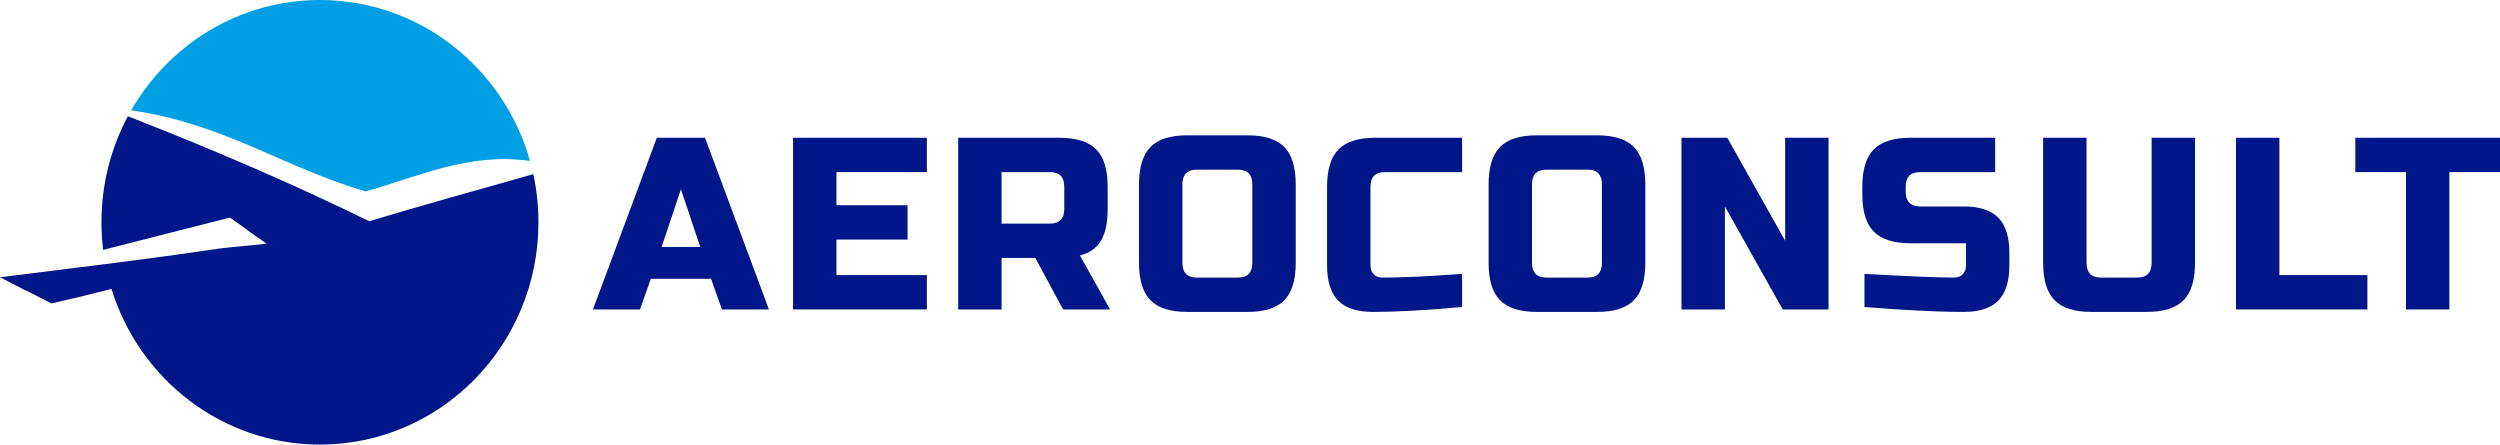
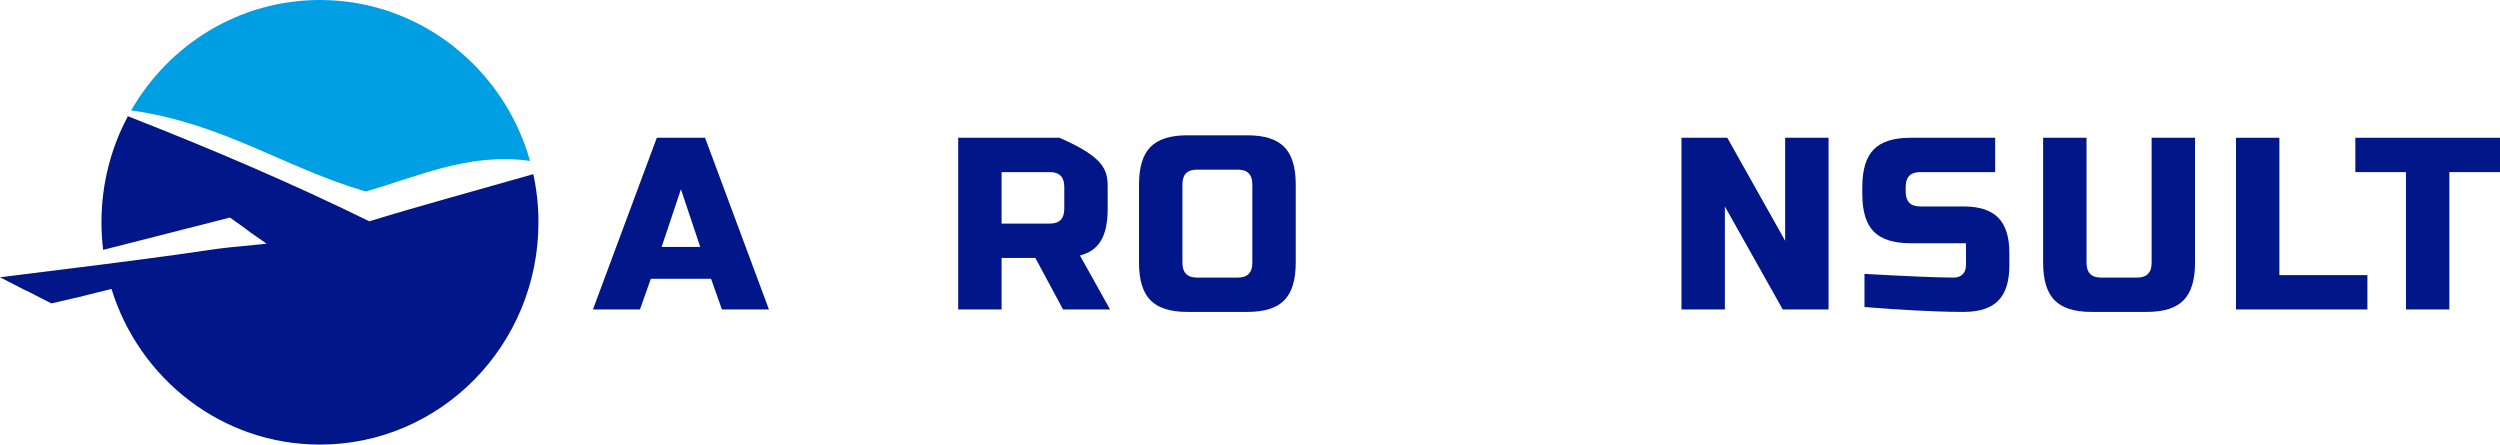
<svg xmlns="http://www.w3.org/2000/svg" width="776" height="138" viewBox="0 0 776 138" fill="none">
  <g clip-path="url(#clip0_40_3135)">
    <path d="M164.52 49.952C156.389 21.116 130.274 0 99.32 0C74.309 0 52.473 13.774 40.709 34.266C69.291 38.253 88.235 52.053 113.489 59.425C128.92 55.144 145.368 47.2 164.52 49.952Z" fill="#009FE3" />
    <path d="M165.535 54.051C148.563 58.922 131.361 63.565 114.634 68.69C90.579 56.879 65.445 46.159 39.698 36.08C34.465 45.862 31.494 57.075 31.494 69.004C31.494 71.905 31.672 74.754 32.014 77.557C71.399 67.554 32.054 77.528 71.37 67.529C82.627 75.456 70.974 67.461 82.76 75.642C59.351 77.855 74.437 76.652 32.661 81.978C32.678 82.03 32.684 81.914 32.696 81.978C24.259 83.052 13.606 84.387 0 86.058C16.328 94.493 0.319 86.135 15.932 94.167C34.802 89.847 16.523 94.103 34.607 89.692C43.247 117.694 68.95 138 99.321 138C136.777 138 167.135 107.112 167.135 69.004C167.135 63.864 166.581 58.871 165.535 54.051Z" fill="#001689" />
    <path d="M198.641 96.057H184.047L203.879 42.762H218.846L238.678 96.057H224.085L220.717 86.54H202.008L198.641 96.057ZM205.375 76.642H217.35L211.362 58.75L205.375 76.642Z" fill="#001689" />
-     <path d="M287.695 96.057H246.16V42.762H287.695V53.42H259.632V63.699H281.708V74.357H259.632V85.398H287.695V96.057Z" fill="#001689" />
-     <path d="M297.423 42.762H328.854C334.093 42.762 337.897 43.967 340.267 46.378C342.636 48.789 343.822 52.659 343.822 57.988V64.841C343.822 69.054 343.136 72.328 341.764 74.662C340.391 76.998 338.209 78.547 335.216 79.307L344.571 96.057H329.977L321.371 80.068H310.894V96.057H297.423V42.762ZM330.352 57.988C330.352 54.943 328.854 53.42 325.861 53.42H310.894V69.408H325.861C328.854 69.408 330.352 67.886 330.352 64.841V57.988Z" fill="#001689" />
+     <path d="M297.423 42.762H328.854C342.636 48.789 343.822 52.659 343.822 57.988V64.841C343.822 69.054 343.136 72.328 341.764 74.662C340.391 76.998 338.209 78.547 335.216 79.307L344.571 96.057H329.977L321.371 80.068H310.894V96.057H297.423V42.762ZM330.352 57.988C330.352 54.943 328.854 53.42 325.861 53.42H310.894V69.408H325.861C328.854 69.408 330.352 67.886 330.352 64.841V57.988Z" fill="#001689" />
    <path d="M402.195 81.591C402.195 86.922 401.008 90.792 398.638 93.201C396.269 95.614 392.466 96.818 387.227 96.818H368.518C363.279 96.818 359.474 95.614 357.106 93.201C354.736 90.792 353.551 86.922 353.551 81.591V57.227C353.551 51.897 354.736 48.027 357.106 45.616C359.474 43.206 363.279 42 368.518 42H387.227C392.466 42 396.269 43.206 398.638 45.616C401.008 48.027 402.195 51.897 402.195 57.227V81.591ZM388.724 57.227C388.724 54.182 387.227 52.659 384.234 52.659H371.512C368.518 52.659 367.021 54.182 367.021 57.227V81.591C367.021 84.636 368.518 86.159 371.512 86.159H384.234C387.227 86.159 388.724 84.636 388.724 81.591V57.227Z" fill="#001689" />
-     <path d="M453.831 95.296C442.704 96.311 433.475 96.818 426.141 96.818C421.251 96.818 417.659 95.652 415.365 93.316C413.07 90.983 411.922 87.327 411.922 82.352V57.988C411.922 52.659 413.107 48.789 415.477 46.378C417.846 43.967 421.651 42.762 426.89 42.762H453.831V53.42H429.883C426.89 53.42 425.393 54.943 425.393 57.988V82.352C425.393 83.522 425.731 84.447 426.404 85.132C427.078 85.817 427.939 86.159 428.985 86.159C430.033 86.159 431.181 86.147 432.429 86.121C433.674 86.095 434.972 86.058 436.319 86.008C437.666 85.956 439.025 85.907 440.399 85.855C441.769 85.805 443.542 85.702 445.713 85.551C447.881 85.398 450.587 85.222 453.831 85.017V95.296Z" fill="#001689" />
-     <path d="M510.706 81.591C510.706 86.922 509.521 90.792 507.151 93.201C504.781 95.614 500.978 96.818 495.739 96.818H477.03C471.791 96.818 467.986 95.614 465.616 93.201C463.246 90.792 462.062 86.922 462.062 81.591V57.227C462.062 51.897 463.246 48.027 465.616 45.616C467.986 43.206 471.791 42 477.03 42H495.739C500.978 42 504.781 43.206 507.151 45.616C509.521 48.027 510.706 51.897 510.706 57.227V81.591ZM497.236 57.227C497.236 54.182 495.739 52.659 492.746 52.659H480.023C477.03 52.659 475.533 54.182 475.533 57.227V81.591C475.533 84.636 477.03 86.159 480.023 86.159H492.746C495.739 86.159 497.236 84.636 497.236 81.591V57.227Z" fill="#001689" />
    <path d="M567.583 96.057H553.364L535.403 64.079V96.057H521.932V42.762H536.151L554.112 74.738V42.762H567.583V96.057Z" fill="#001689" />
    <path d="M578.732 85.017C592.403 85.78 601.657 86.159 606.497 86.159C607.644 86.159 608.554 85.817 609.228 85.132C609.901 84.447 610.239 83.522 610.239 82.352V75.5H593.025C587.788 75.5 583.983 74.295 581.613 71.883C579.244 69.473 578.059 65.602 578.059 60.272V57.988C578.059 52.659 579.244 48.789 581.613 46.378C583.983 43.967 587.788 42.762 593.025 42.762H619.295V53.42H596.02C593.025 53.42 591.53 54.943 591.53 57.988V59.511C591.53 62.557 593.025 64.079 596.02 64.079H609.491C614.379 64.079 617.971 65.248 620.267 67.581C622.56 69.917 623.71 73.571 623.71 78.547V82.352C623.71 87.327 622.56 90.983 620.267 93.316C617.971 95.652 614.379 96.818 609.491 96.818C606.946 96.818 604.252 96.768 601.408 96.667L594.523 96.361C589.433 96.107 584.171 95.753 578.732 95.296V85.017Z" fill="#001689" />
    <path d="M667.865 42.762H681.334V81.591C681.334 86.922 680.149 90.792 677.78 93.201C675.41 95.614 671.607 96.818 666.368 96.818H649.156C643.917 96.818 640.112 95.614 637.742 93.201C635.372 90.792 634.188 86.922 634.188 81.591V42.762H647.659V81.591C647.659 84.636 649.156 86.159 652.149 86.159H663.375C666.368 86.159 667.865 84.636 667.865 81.591V42.762Z" fill="#001689" />
    <path d="M707.527 85.398H734.843V96.057H694.056V42.762H707.527V85.398Z" fill="#001689" />
    <path d="M760.286 96.057H746.815V53.42H731.099V42.762H776.001V53.42H760.286V96.057Z" fill="#001689" />
  </g>
  <defs>
    <clipPath id="clip0_40_3135">
      <rect width="776" height="138" fill="white" />
    </clipPath>
  </defs>
</svg>